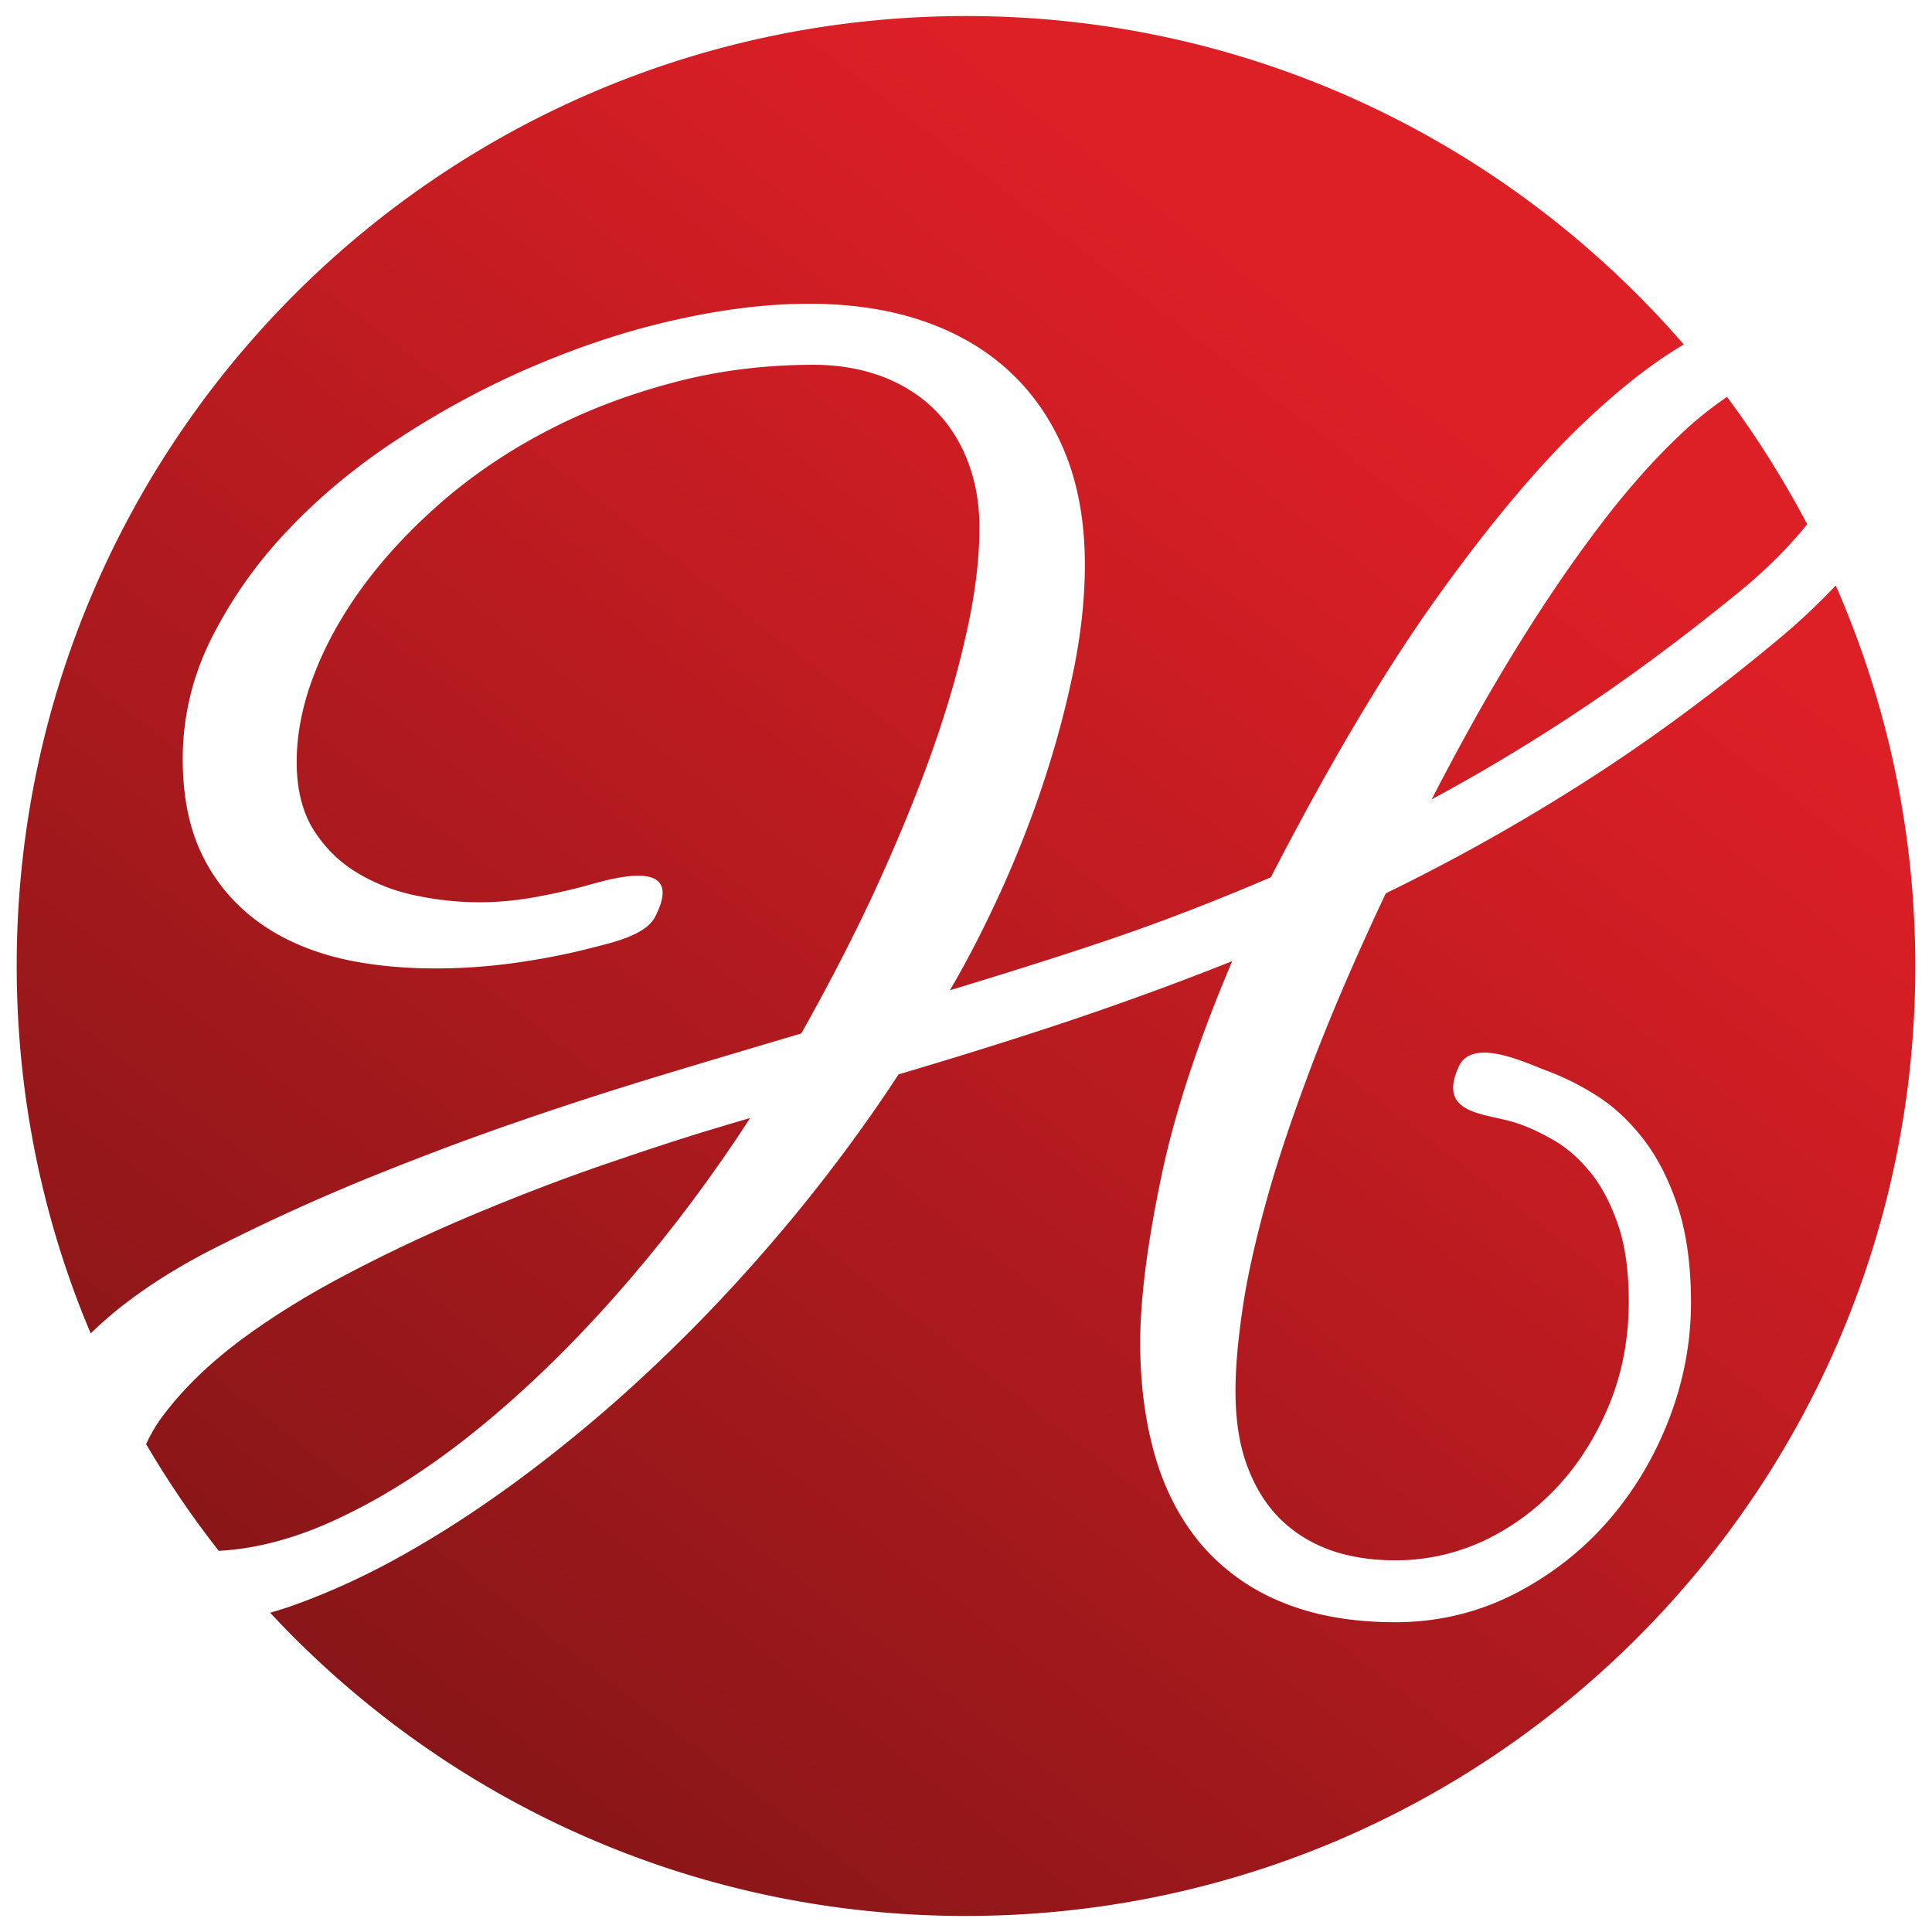
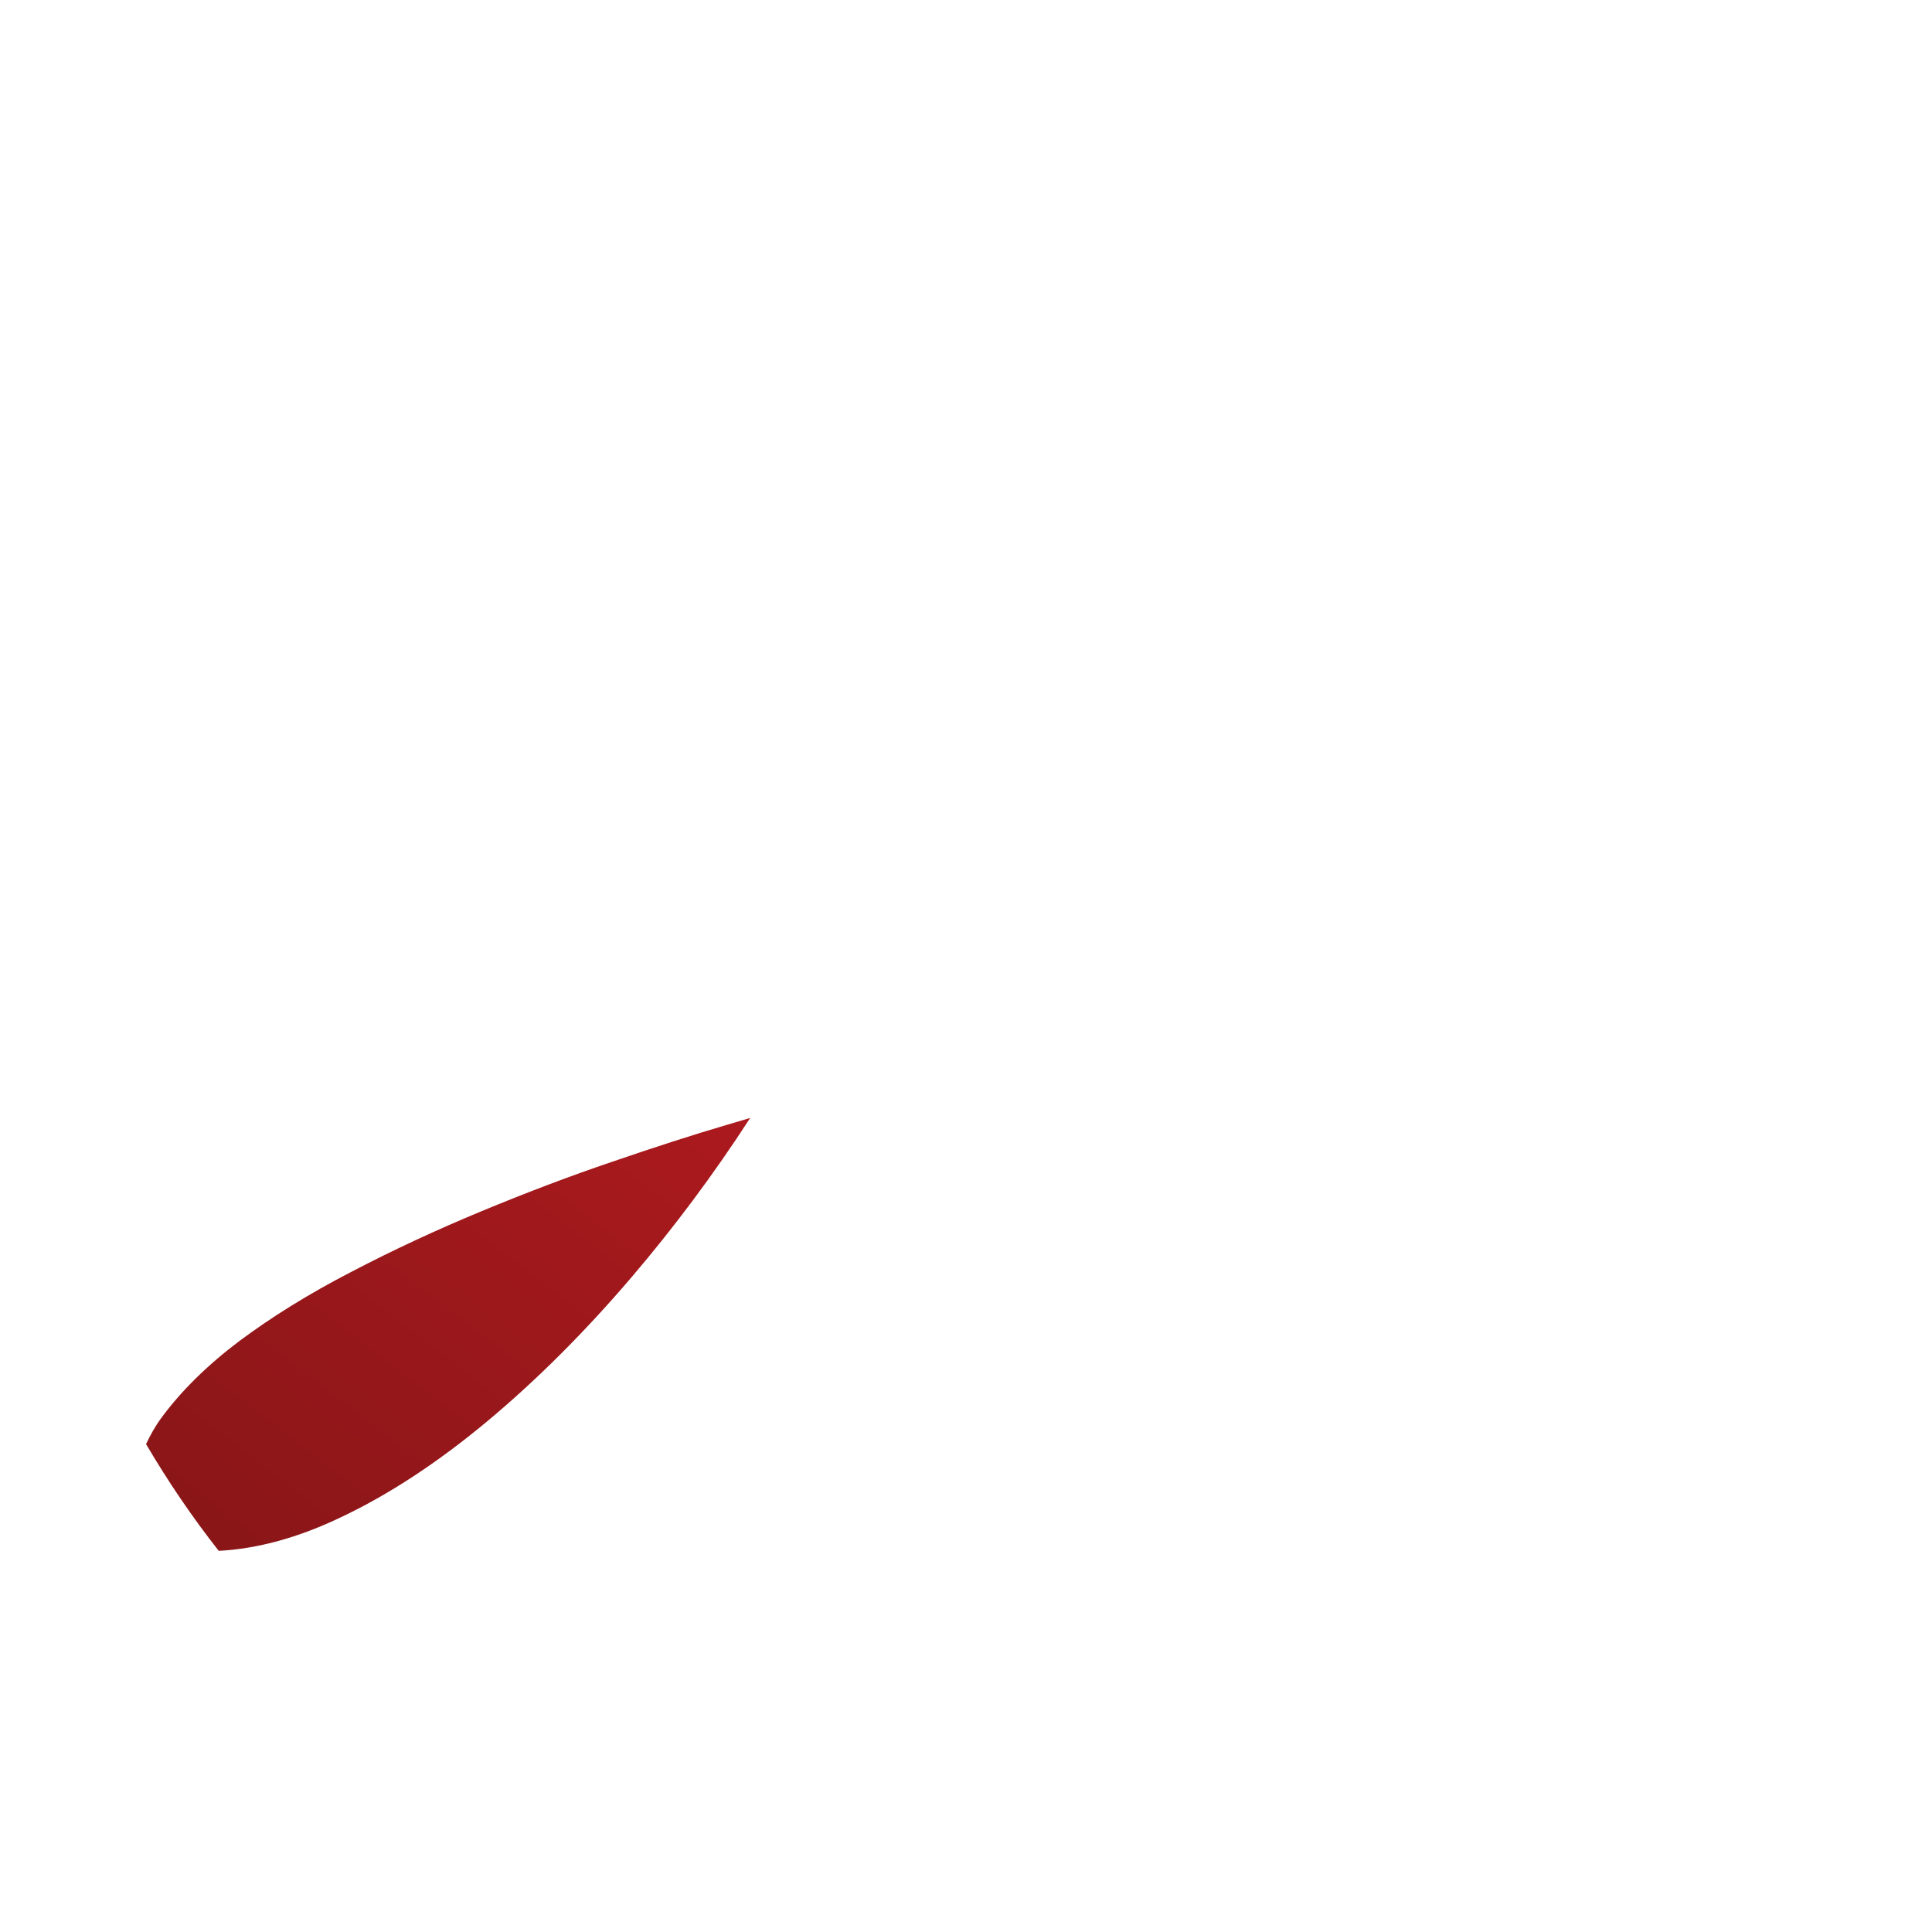
<svg xmlns="http://www.w3.org/2000/svg" id="Layer_1" x="0" y="0" viewBox="0 0 59 59" xml:space="preserve">
  <style>.st1{fill:url(#SVGID_00000094576299653661306560000001766734364197802647_)}.st2{fill:url(#SVGID_00000067194465405218543010000009607169761486953405_)}.st3{fill:url(#SVGID_00000126311275380260541780000008366594004990844301_)}</style>
  <linearGradient id="SVGID_1_" gradientUnits="userSpaceOnUse" x1="33.858" y1="54.193" x2="-16.605" y2="-11.372" gradientTransform="matrix(1 0 0 -1 0 59)">
    <stop offset="0" stop-color="#dd1f26" />
    <stop offset="1" stop-color="#54100f" />
  </linearGradient>
-   <path d="M3.68 39.92c.76-.6 1.65-1.17 2.67-1.7 1.56-.8 3.13-1.52 4.66-2.15 1.54-.63 3.09-1.22 4.59-1.74 1.52-.53 3.04-1.02 4.52-1.47 1.45-.44 2.9-.87 4.35-1.3.76-1.35 1.48-2.73 2.13-4.11.66-1.42 1.25-2.82 1.74-4.16s.88-2.64 1.15-3.86c.28-1.21.42-2.33.42-3.32 0-.73-.12-1.42-.36-2.03-.23-.6-.57-1.13-1-1.56s-.96-.77-1.58-1.01c-.63-.24-1.34-.37-2.12-.37-1.49 0-2.93.18-4.28.54-1.36.36-2.64.84-3.81 1.45-1.17.6-2.24 1.32-3.18 2.12-.94.81-1.76 1.67-2.43 2.57s-1.19 1.82-1.55 2.76c-.36.92-.54 1.83-.54 2.69 0 .84.18 1.54.52 2.08.35.55.8.99 1.34 1.31.55.33 1.15.56 1.79.69 1.39.29 2.58.24 3.67.04.59-.11 1.12-.23 1.58-.36.82-.23 2.97-.84 2.05.96-.3.6-1.43.82-2 .97-.62.16-1.35.31-2.18.43-1.7.25-3.82.29-5.59-.16-.92-.24-1.73-.61-2.41-1.12a5.448 5.448 0 0 1-1.65-1.99c-.4-.81-.6-1.8-.6-2.94 0-1.29.3-2.55.9-3.73a13.7 13.7 0 0 1 2.37-3.32c.98-1.03 2.13-1.97 3.42-2.8 1.28-.83 2.64-1.56 4.05-2.16 1.41-.6 2.86-1.08 4.3-1.4 2.79-.63 5.4-.69 7.5.01 1.02.34 1.91.84 2.65 1.51s1.33 1.51 1.74 2.5.62 2.15.62 3.45c0 1.08-.13 2.26-.4 3.49-.26 1.22-.61 2.45-1.03 3.66-.42 1.2-.91 2.38-1.45 3.5-.4.84-.82 1.63-1.24 2.35 1.55-.47 3.09-.95 4.58-1.45 1.71-.57 3.47-1.25 5.22-2 1.78-3.45 3.49-6.34 5.1-8.58 1.62-2.26 3.15-4.08 4.55-5.39 1.05-.99 2.04-1.76 2.96-2.3C46.1 4.38 38.26.49 29.51.49c-16.02 0-29 12.98-29 29 0 3.98.8 7.78 2.26 11.23.28-.27.58-.54.91-.8z" fill="url(#SVGID_1_)" />
  <linearGradient id="SVGID_00000039105293086837857310000008220112773114950586_" gradientUnits="userSpaceOnUse" x1="50.687" y1="41.24" x2=".224" y2="-24.325" gradientTransform="matrix(1 0 0 -1 0 59)">
    <stop offset="0" stop-color="#dd1f26" />
    <stop offset="1" stop-color="#54100f" />
  </linearGradient>
-   <path d="M49.26 15.53c-.71.9-1.42 1.89-2.11 2.94s-1.37 2.17-2.02 3.32c-.49.87-.96 1.75-1.41 2.62 1.4-.75 2.82-1.6 4.21-2.51 1.68-1.1 3.41-2.38 5.15-3.8.7-.57 1.29-1.14 1.77-1.69.12-.13.23-.27.34-.4-.72-1.36-1.54-2.67-2.45-3.89-.44.3-.89.65-1.34 1.07-.71.66-1.43 1.45-2.14 2.34z" fill="url(#SVGID_00000039105293086837857310000008220112773114950586_)" />
  <linearGradient id="SVGID_00000063599886935691931580000010855282696941685125_" gradientUnits="userSpaceOnUse" x1="37.784" y1="51.171" x2="-12.679" y2="-14.394" gradientTransform="matrix(1 0 0 -1 0 59)">
    <stop offset="0" stop-color="#dd1f26" />
    <stop offset="1" stop-color="#54100f" />
  </linearGradient>
  <path d="M14.86 43.42c1.49-1.24 2.98-2.72 4.43-4.42 1.28-1.5 2.5-3.13 3.62-4.86l-.71.21c-1.02.3-2.2.68-3.51 1.13-1.3.44-2.64.95-3.99 1.51s-2.69 1.18-3.97 1.85c-1.28.66-2.44 1.38-3.43 2.12-.98.74-1.78 1.53-2.38 2.35-.19.26-.33.52-.46.79.67 1.14 1.41 2.23 2.22 3.26 1.17-.06 2.43-.4 3.74-1.03 1.46-.69 2.95-1.67 4.44-2.91z" fill="url(#SVGID_00000063599886935691931580000010855282696941685125_)" />
  <linearGradient id="SVGID_00000117651186322954026430000016876951837150029498_" gradientUnits="userSpaceOnUse" x1="52.651" y1="39.728" x2="2.188" y2="-25.837" gradientTransform="matrix(1 0 0 -1 0 59)">
    <stop offset="0" stop-color="#dd1f26" />
    <stop offset="1" stop-color="#54100f" />
  </linearGradient>
-   <path d="M54.24 19.58c-2.01 1.67-4.03 3.15-6.01 4.4a59.877 59.877 0 0 1-5.91 3.3c-.9 1.91-1.65 3.65-2.23 5.17-.59 1.55-1.07 2.97-1.41 4.2s-.59 2.34-.73 3.29-.22 1.8-.22 2.53c0 .9.12 1.68.37 2.33.24.64.58 1.18 1.01 1.6.43.42.94.73 1.52.94.6.21 1.26.31 1.99.31.95 0 1.87-.21 2.72-.61.86-.41 1.62-.98 2.27-1.69s1.17-1.56 1.56-2.52c.38-.95.57-1.99.57-3.08 0-.93-.11-1.73-.34-2.38-.22-.64-.51-1.18-.85-1.59s-.71-.74-1.12-.97c-.42-.24-.81-.42-1.17-.53-.91-.29-2.39-.24-1.71-1.71.42-.92 2.09-.09 2.72.14.5.19 1.01.44 1.52.77.52.33 1 .79 1.43 1.35.42.56.77 1.25 1.03 2.06s.39 1.78.39 2.89c0 1.22-.23 2.42-.68 3.58-.45 1.16-1.08 2.21-1.88 3.12s-1.76 1.65-2.86 2.21c-1.11.56-2.32.85-3.61.85-1.33 0-2.5-.21-3.48-.62a6.402 6.402 0 0 1-2.45-1.76c-.63-.75-1.11-1.66-1.41-2.71-.3-1.04-.45-2.2-.45-3.45 0-1.33.22-3.06.66-5.14.4-1.9 1.12-4.09 2.15-6.51-1.62.65-3.25 1.24-4.84 1.78-1.79.6-3.59 1.16-5.35 1.68-.94 1.44-2 2.88-3.14 4.27-1.17 1.42-2.4 2.77-3.68 4.02-1.27 1.25-2.6 2.41-3.95 3.46s-2.7 1.97-4.02 2.73c-1.32.77-2.63 1.37-3.88 1.8-.18.06-.35.11-.52.16 5.3 5.7 12.85 9.26 21.24 9.26 16.02 0 29-12.98 29-29 0-4.14-.87-8.07-2.43-11.63-.53.56-1.14 1.14-1.82 1.7z" fill="url(#SVGID_00000117651186322954026430000016876951837150029498_)" />
</svg>